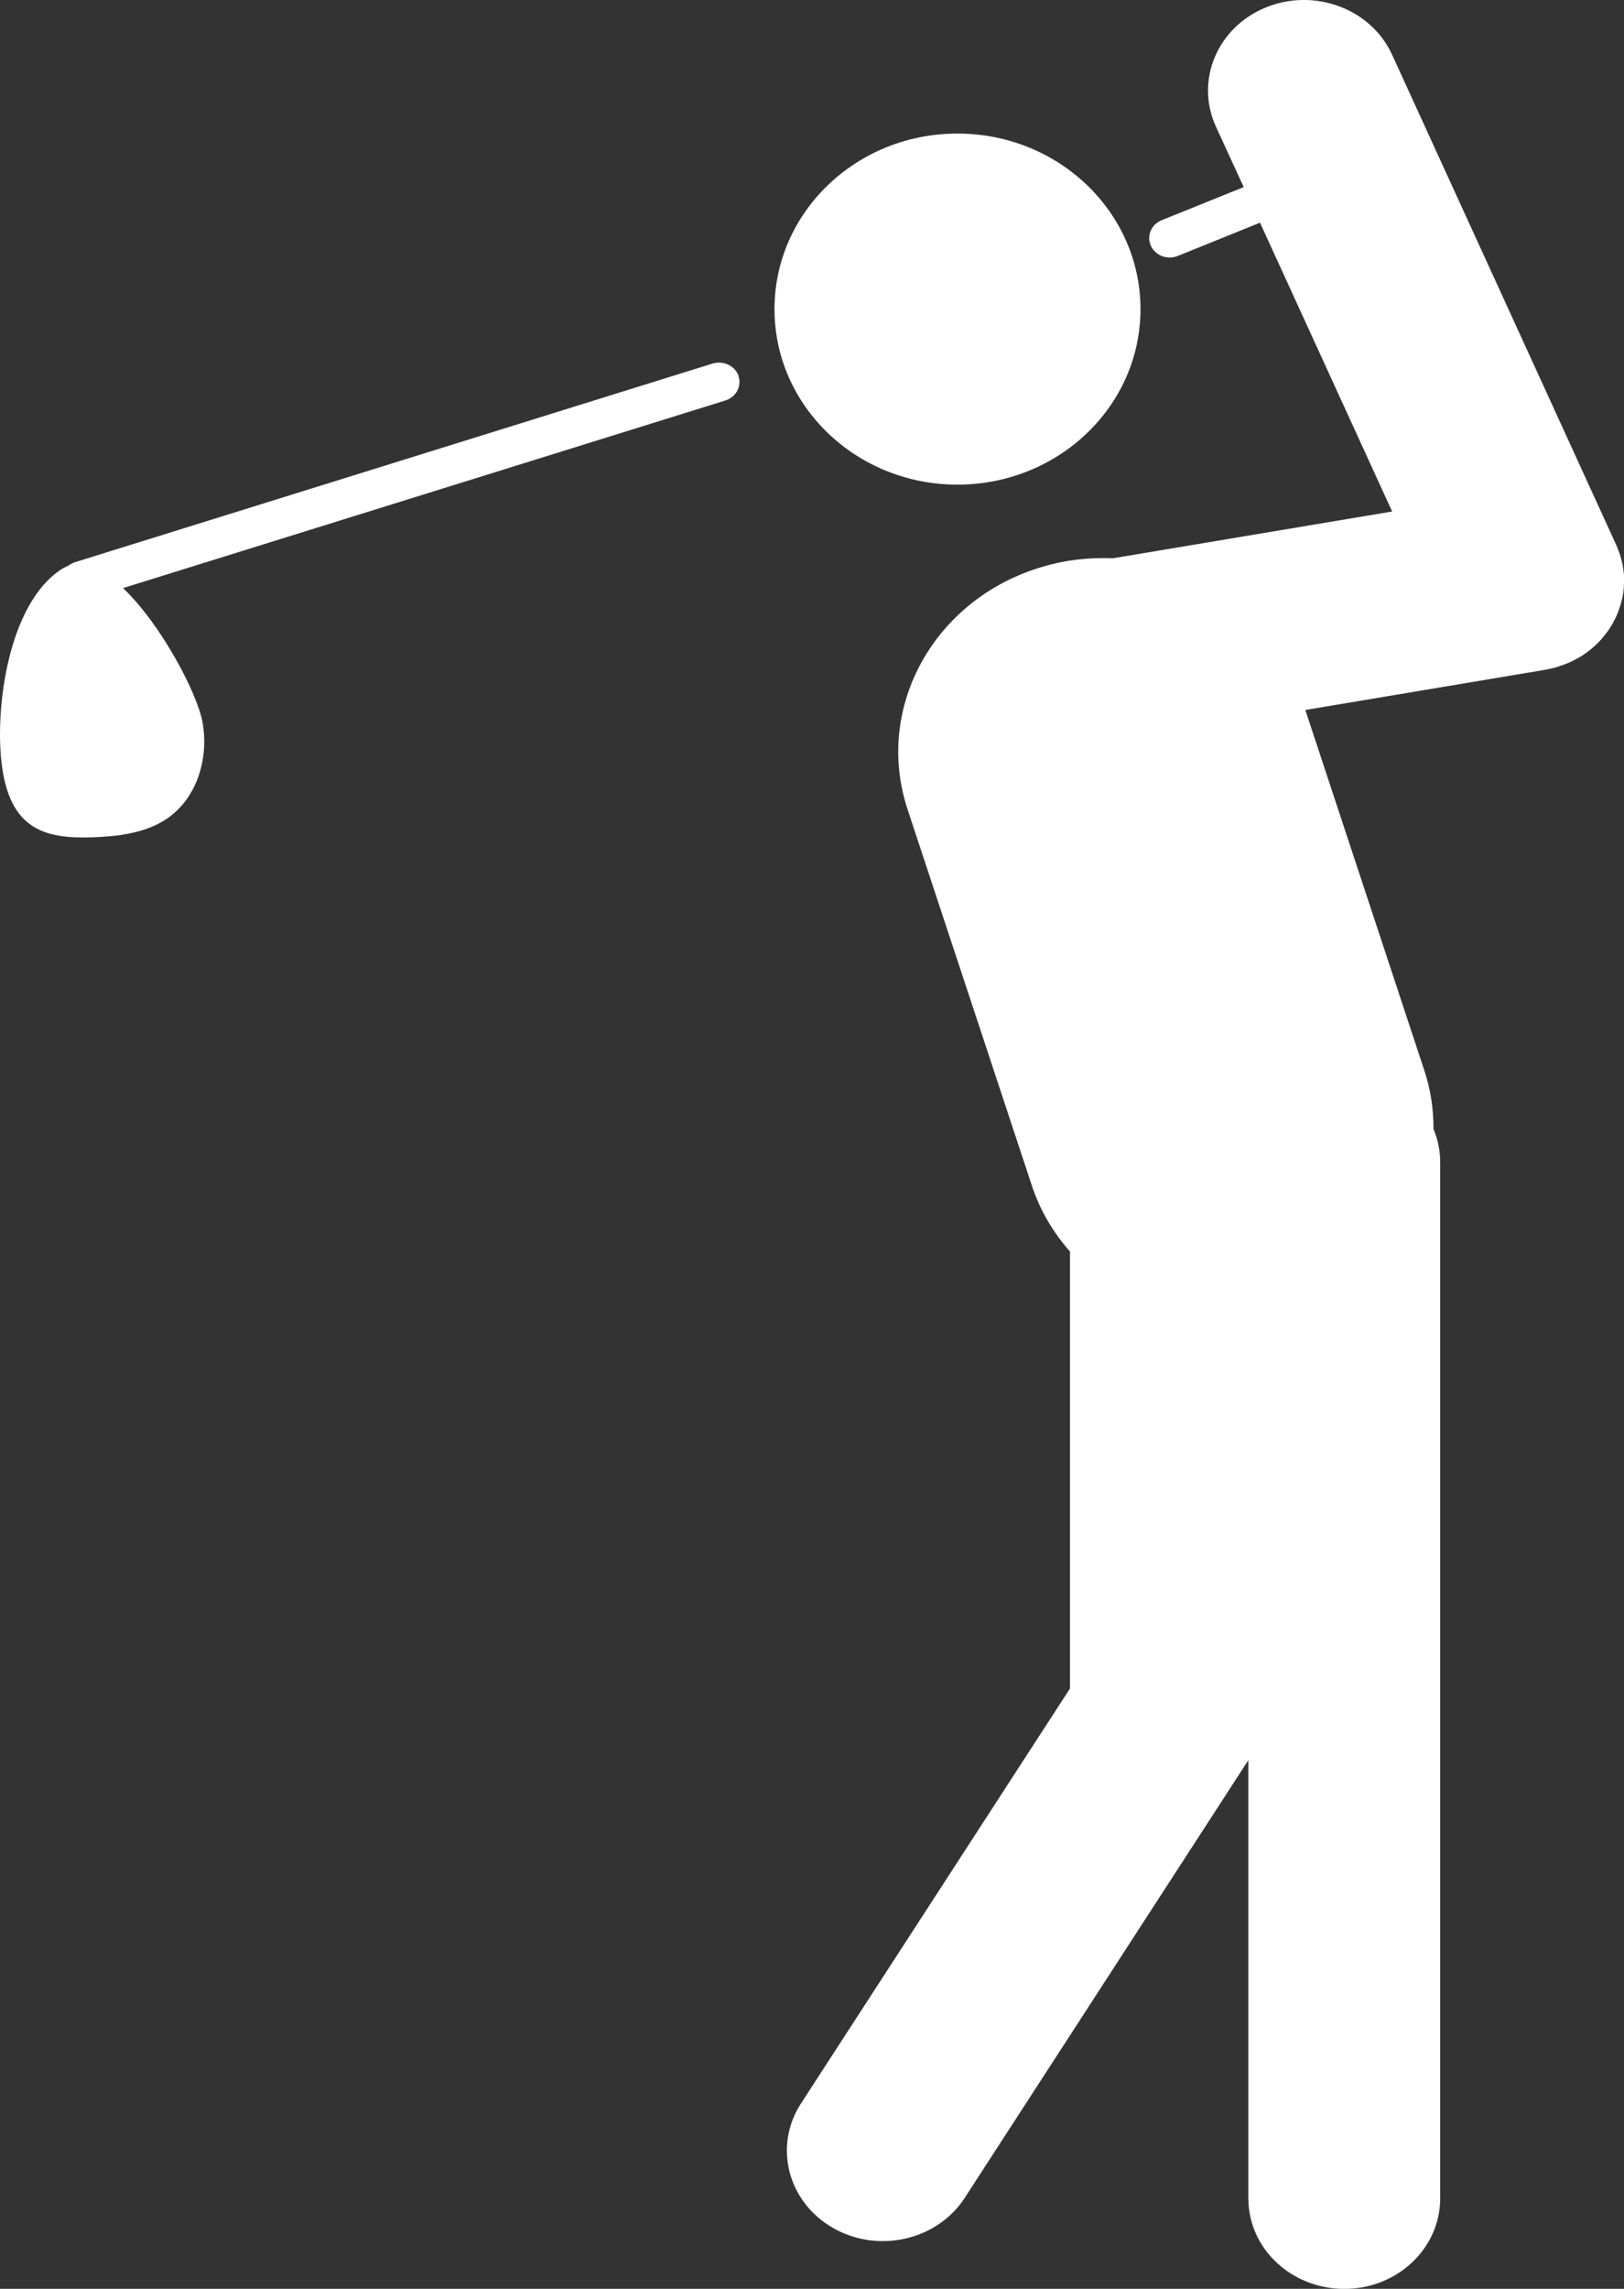
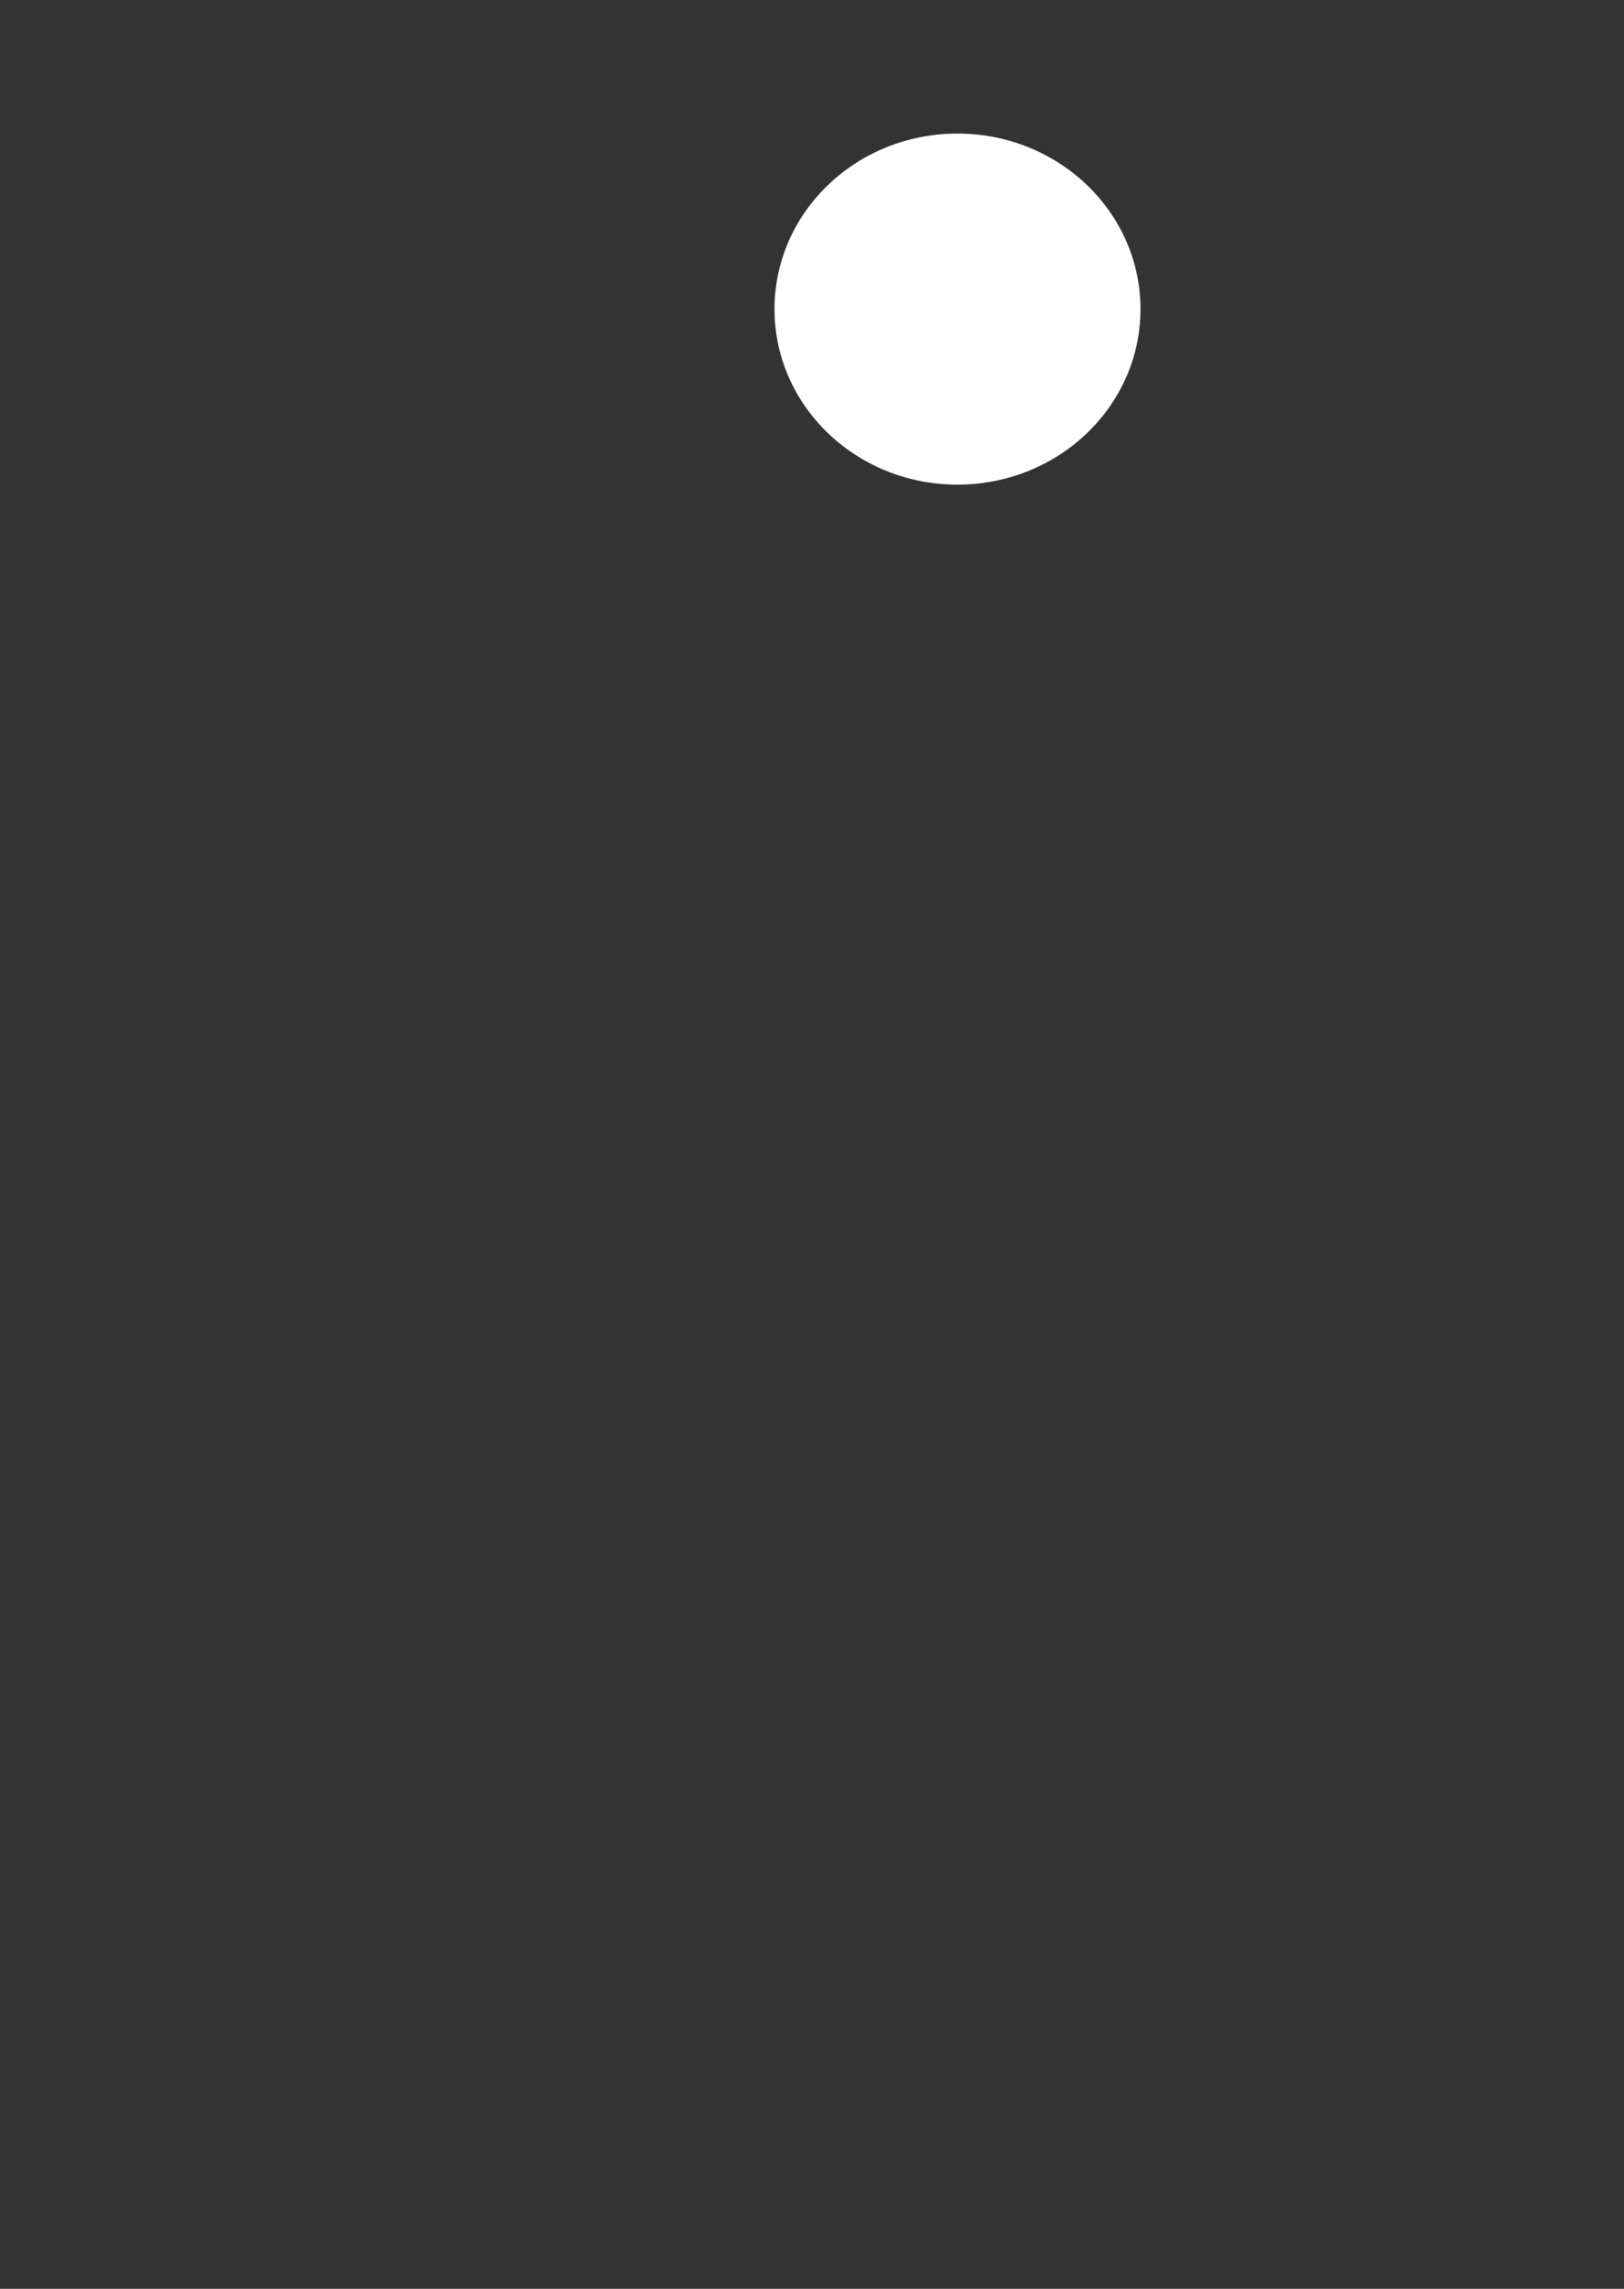
<svg xmlns="http://www.w3.org/2000/svg" width="22" height="31" viewBox="0 0 22 31" fill="none">
  <rect x="0" y="0" width="22" height="31" fill="#333333" stroke="none" />
  <g clip-path="url(#clip0_638_5144)">
-     <path d="M21.945 7.514C21.939 7.495 21.932 7.476 21.926 7.458C21.918 7.436 21.909 7.415 21.9 7.393C21.898 7.389 21.897 7.383 21.894 7.379L18.858 0.74C18.574 0.119 17.809 -0.168 17.15 0.1C16.491 0.368 16.187 1.09 16.471 1.712L16.848 2.534L15.736 2.983C15.595 3.041 15.53 3.195 15.591 3.329C15.636 3.429 15.738 3.488 15.847 3.488C15.884 3.488 15.922 3.48 15.957 3.466L17.069 3.016L18.859 6.928L15.079 7.561C14.765 7.548 14.443 7.581 14.124 7.676C12.656 8.107 11.838 9.58 12.295 10.964L13.977 16.054C14.089 16.394 14.268 16.695 14.495 16.951V22.869L10.851 28.489C10.476 29.066 10.669 29.821 11.282 30.174C11.493 30.295 11.727 30.354 11.96 30.354C12.397 30.354 12.825 30.145 13.069 29.768L16.902 23.854C16.902 23.854 16.908 23.843 16.911 23.839V29.775C16.911 30.453 17.493 31.001 18.211 31.001C18.929 31.001 19.51 30.453 19.51 29.775V15.739C19.51 15.58 19.477 15.43 19.419 15.291C19.421 15.026 19.381 14.758 19.293 14.492L17.683 9.616L20.931 9.072C20.931 9.072 20.939 9.071 20.943 9.069C20.969 9.065 20.994 9.059 21.019 9.053C21.039 9.049 21.057 9.045 21.076 9.039C21.094 9.033 21.113 9.028 21.132 9.02C21.156 9.012 21.18 9.005 21.205 8.995C21.209 8.993 21.214 8.992 21.218 8.99C21.229 8.986 21.239 8.98 21.25 8.976C21.274 8.966 21.299 8.955 21.321 8.943C21.337 8.934 21.352 8.926 21.369 8.917C21.39 8.906 21.41 8.894 21.431 8.881C21.447 8.87 21.464 8.859 21.481 8.847C21.497 8.836 21.514 8.824 21.529 8.811C21.548 8.797 21.564 8.783 21.581 8.768C21.595 8.757 21.608 8.745 21.62 8.733C21.637 8.717 21.654 8.7 21.671 8.682C21.683 8.671 21.693 8.658 21.704 8.645C21.719 8.628 21.734 8.609 21.748 8.591C21.759 8.576 21.769 8.564 21.78 8.549C21.792 8.532 21.804 8.513 21.816 8.495C21.827 8.479 21.836 8.463 21.845 8.446C21.854 8.429 21.863 8.412 21.872 8.395C21.882 8.376 21.891 8.357 21.9 8.339C21.907 8.323 21.913 8.306 21.92 8.289C21.927 8.268 21.935 8.247 21.942 8.226C21.948 8.21 21.953 8.193 21.957 8.177C21.964 8.155 21.97 8.134 21.974 8.112C21.979 8.095 21.982 8.077 21.985 8.059C21.988 8.039 21.991 8.018 21.994 7.998C21.997 7.978 21.997 7.956 21.998 7.936C21.998 7.918 22 7.899 22.002 7.88C22.002 7.856 22.002 7.832 22 7.809C22 7.793 22 7.777 21.997 7.763C21.994 7.736 21.991 7.71 21.986 7.683C21.985 7.673 21.985 7.663 21.982 7.653C21.982 7.648 21.98 7.644 21.979 7.64C21.974 7.615 21.968 7.591 21.961 7.567C21.956 7.549 21.951 7.532 21.947 7.515L21.945 7.514Z" fill="white" />
-     <path d="M12.97 6.564C14.34 6.564 15.45 5.5 15.45 4.187C15.45 2.873 14.34 1.809 12.97 1.809C11.601 1.809 10.492 2.873 10.492 4.187C10.492 5.5 11.601 6.564 12.97 6.564Z" fill="white" />
-     <path d="M10.006 5.092C9.957 4.954 9.801 4.88 9.653 4.924L1.014 7.615C0.978 7.627 0.947 7.644 0.92 7.665C0.894 7.676 0.87 7.687 0.846 7.701C0.097 8.17 -0.08 9.652 0.03 10.4C0.071 10.683 0.164 10.983 0.399 11.159C0.632 11.334 0.949 11.349 1.242 11.341C1.595 11.329 1.964 11.286 2.254 11.093C2.675 10.812 2.831 10.262 2.743 9.78C2.673 9.393 2.188 8.462 1.667 7.965L9.827 5.424C9.972 5.378 10.051 5.231 10.004 5.092H10.006Z" fill="white" />
+     <path d="M12.97 6.564C14.34 6.564 15.45 5.5 15.45 4.187C15.45 2.873 14.34 1.809 12.97 1.809C11.601 1.809 10.492 2.873 10.492 4.187C10.492 5.5 11.601 6.564 12.97 6.564" fill="white" />
  </g>
  <defs>
    <clipPath id="clip0_638_5144">
      <rect width="22" height="31" fill="white" />
    </clipPath>
  </defs>
</svg>